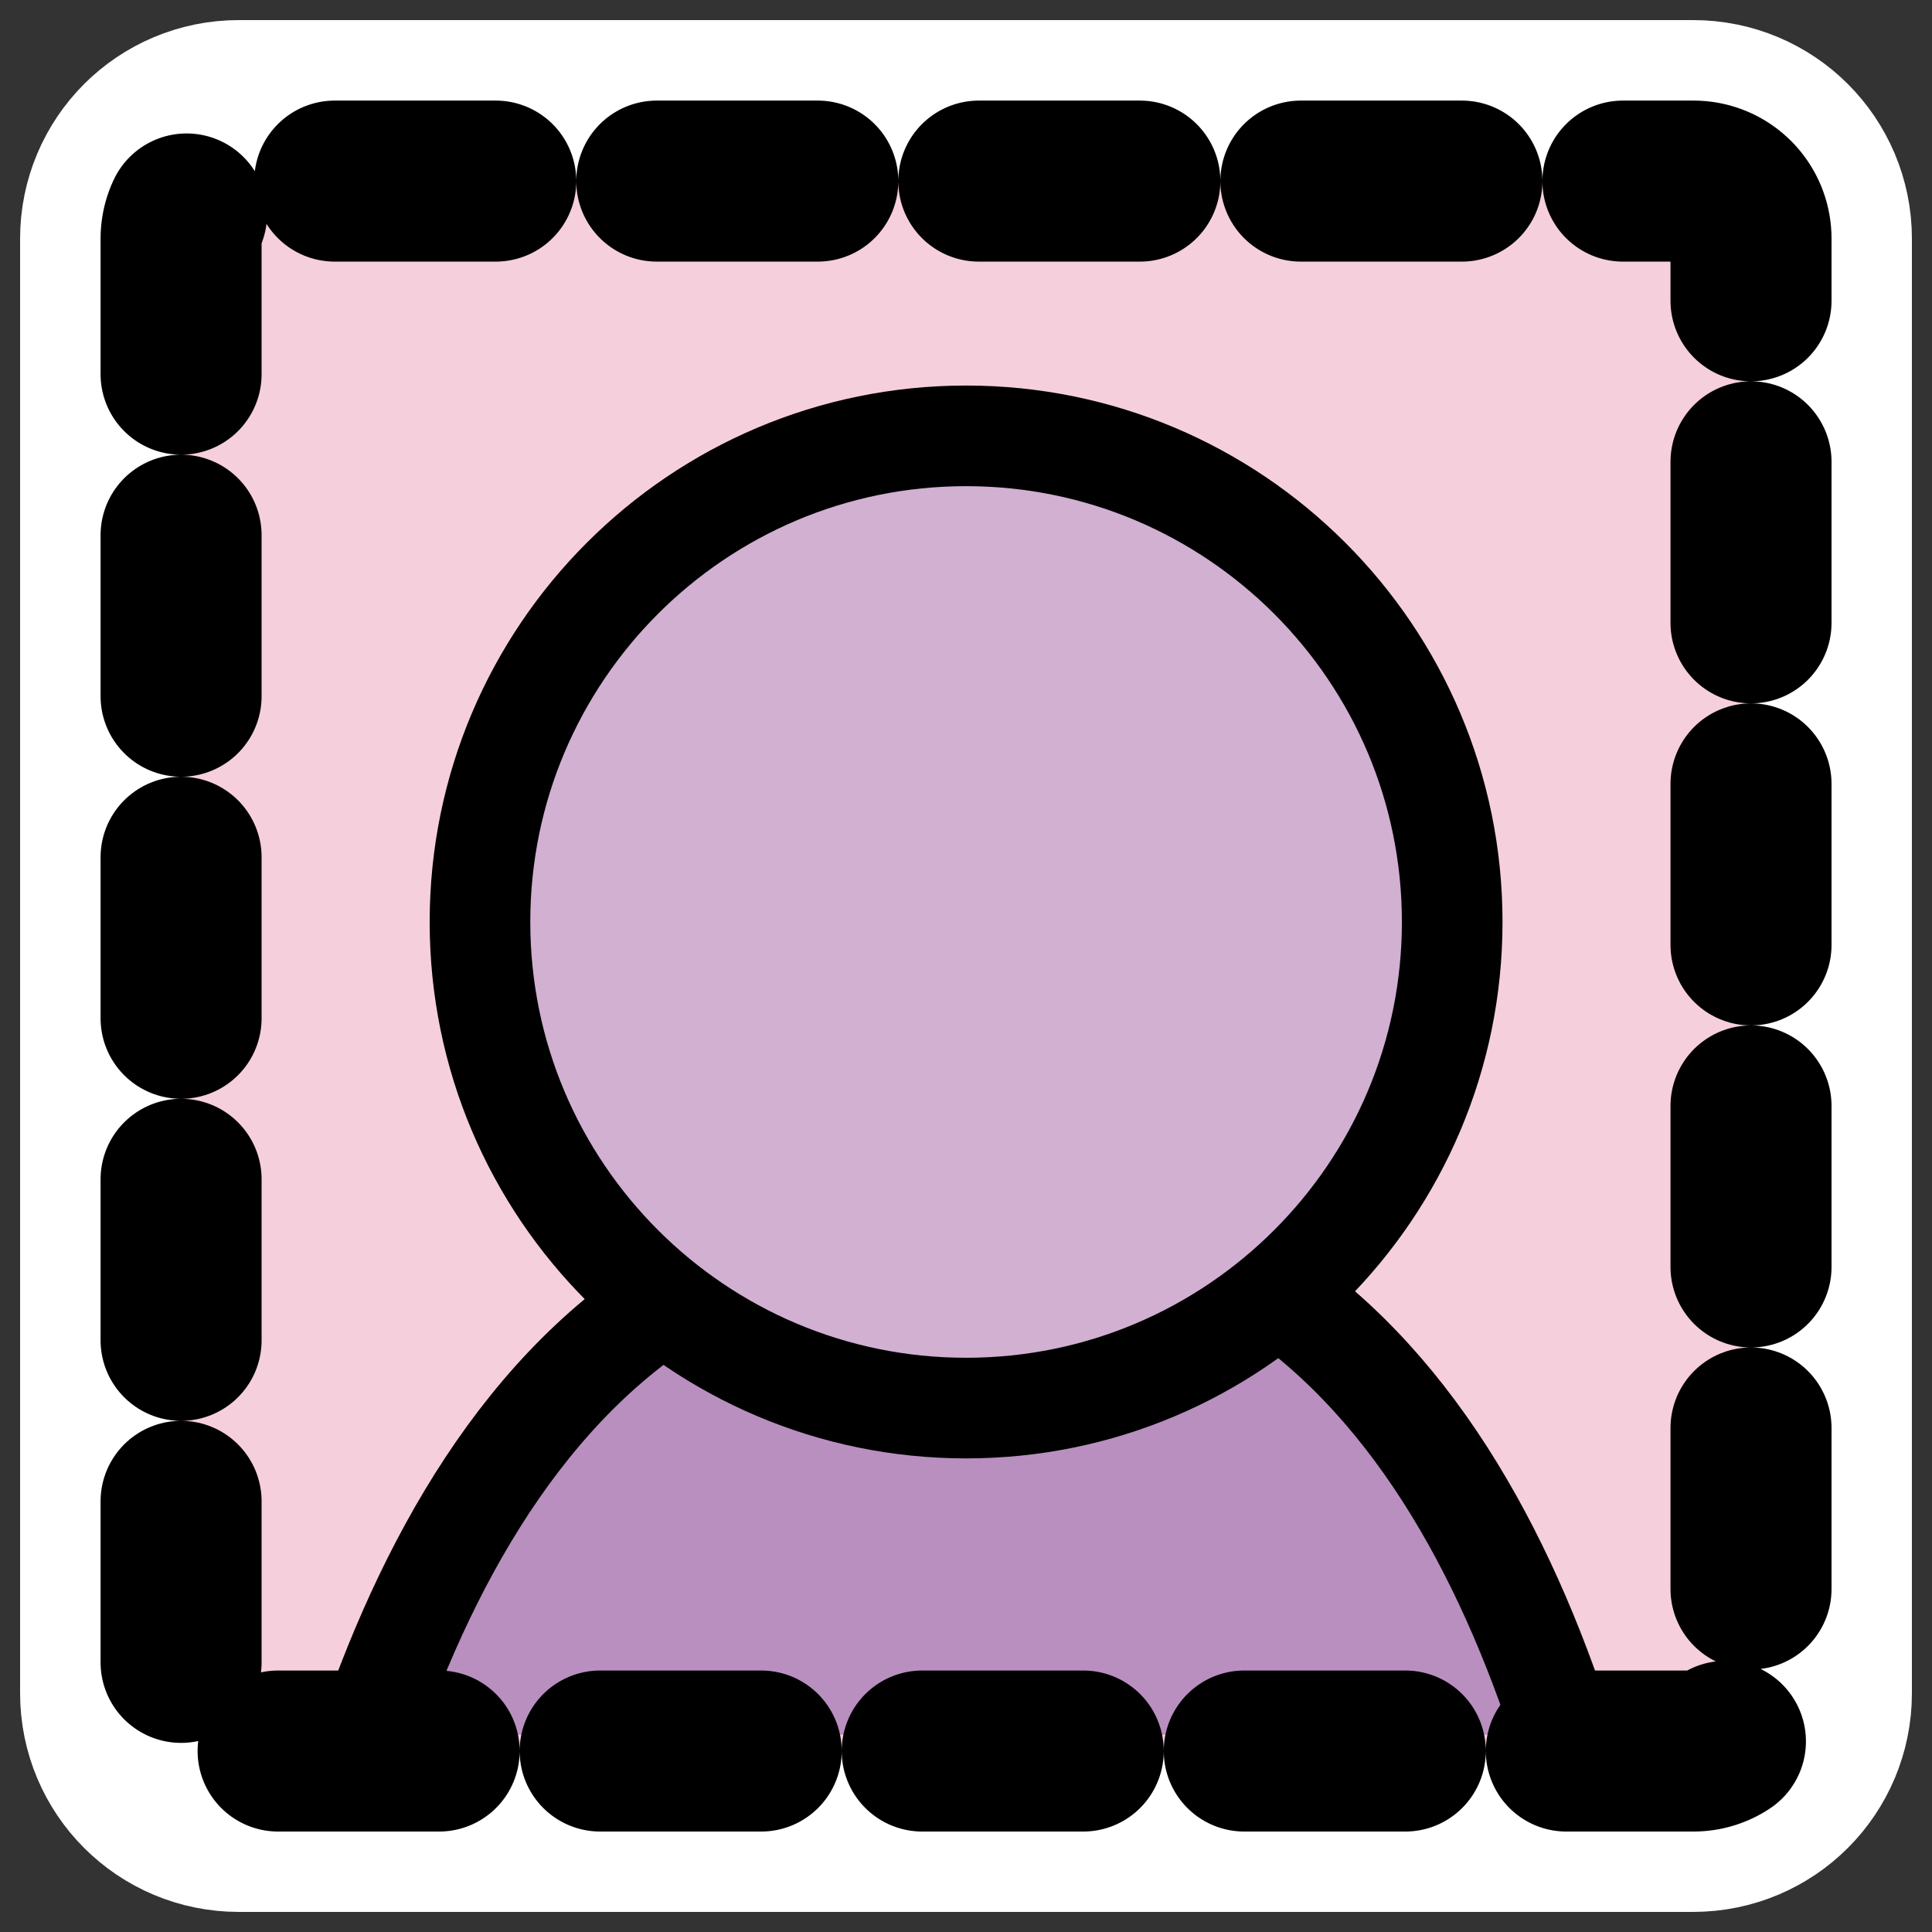
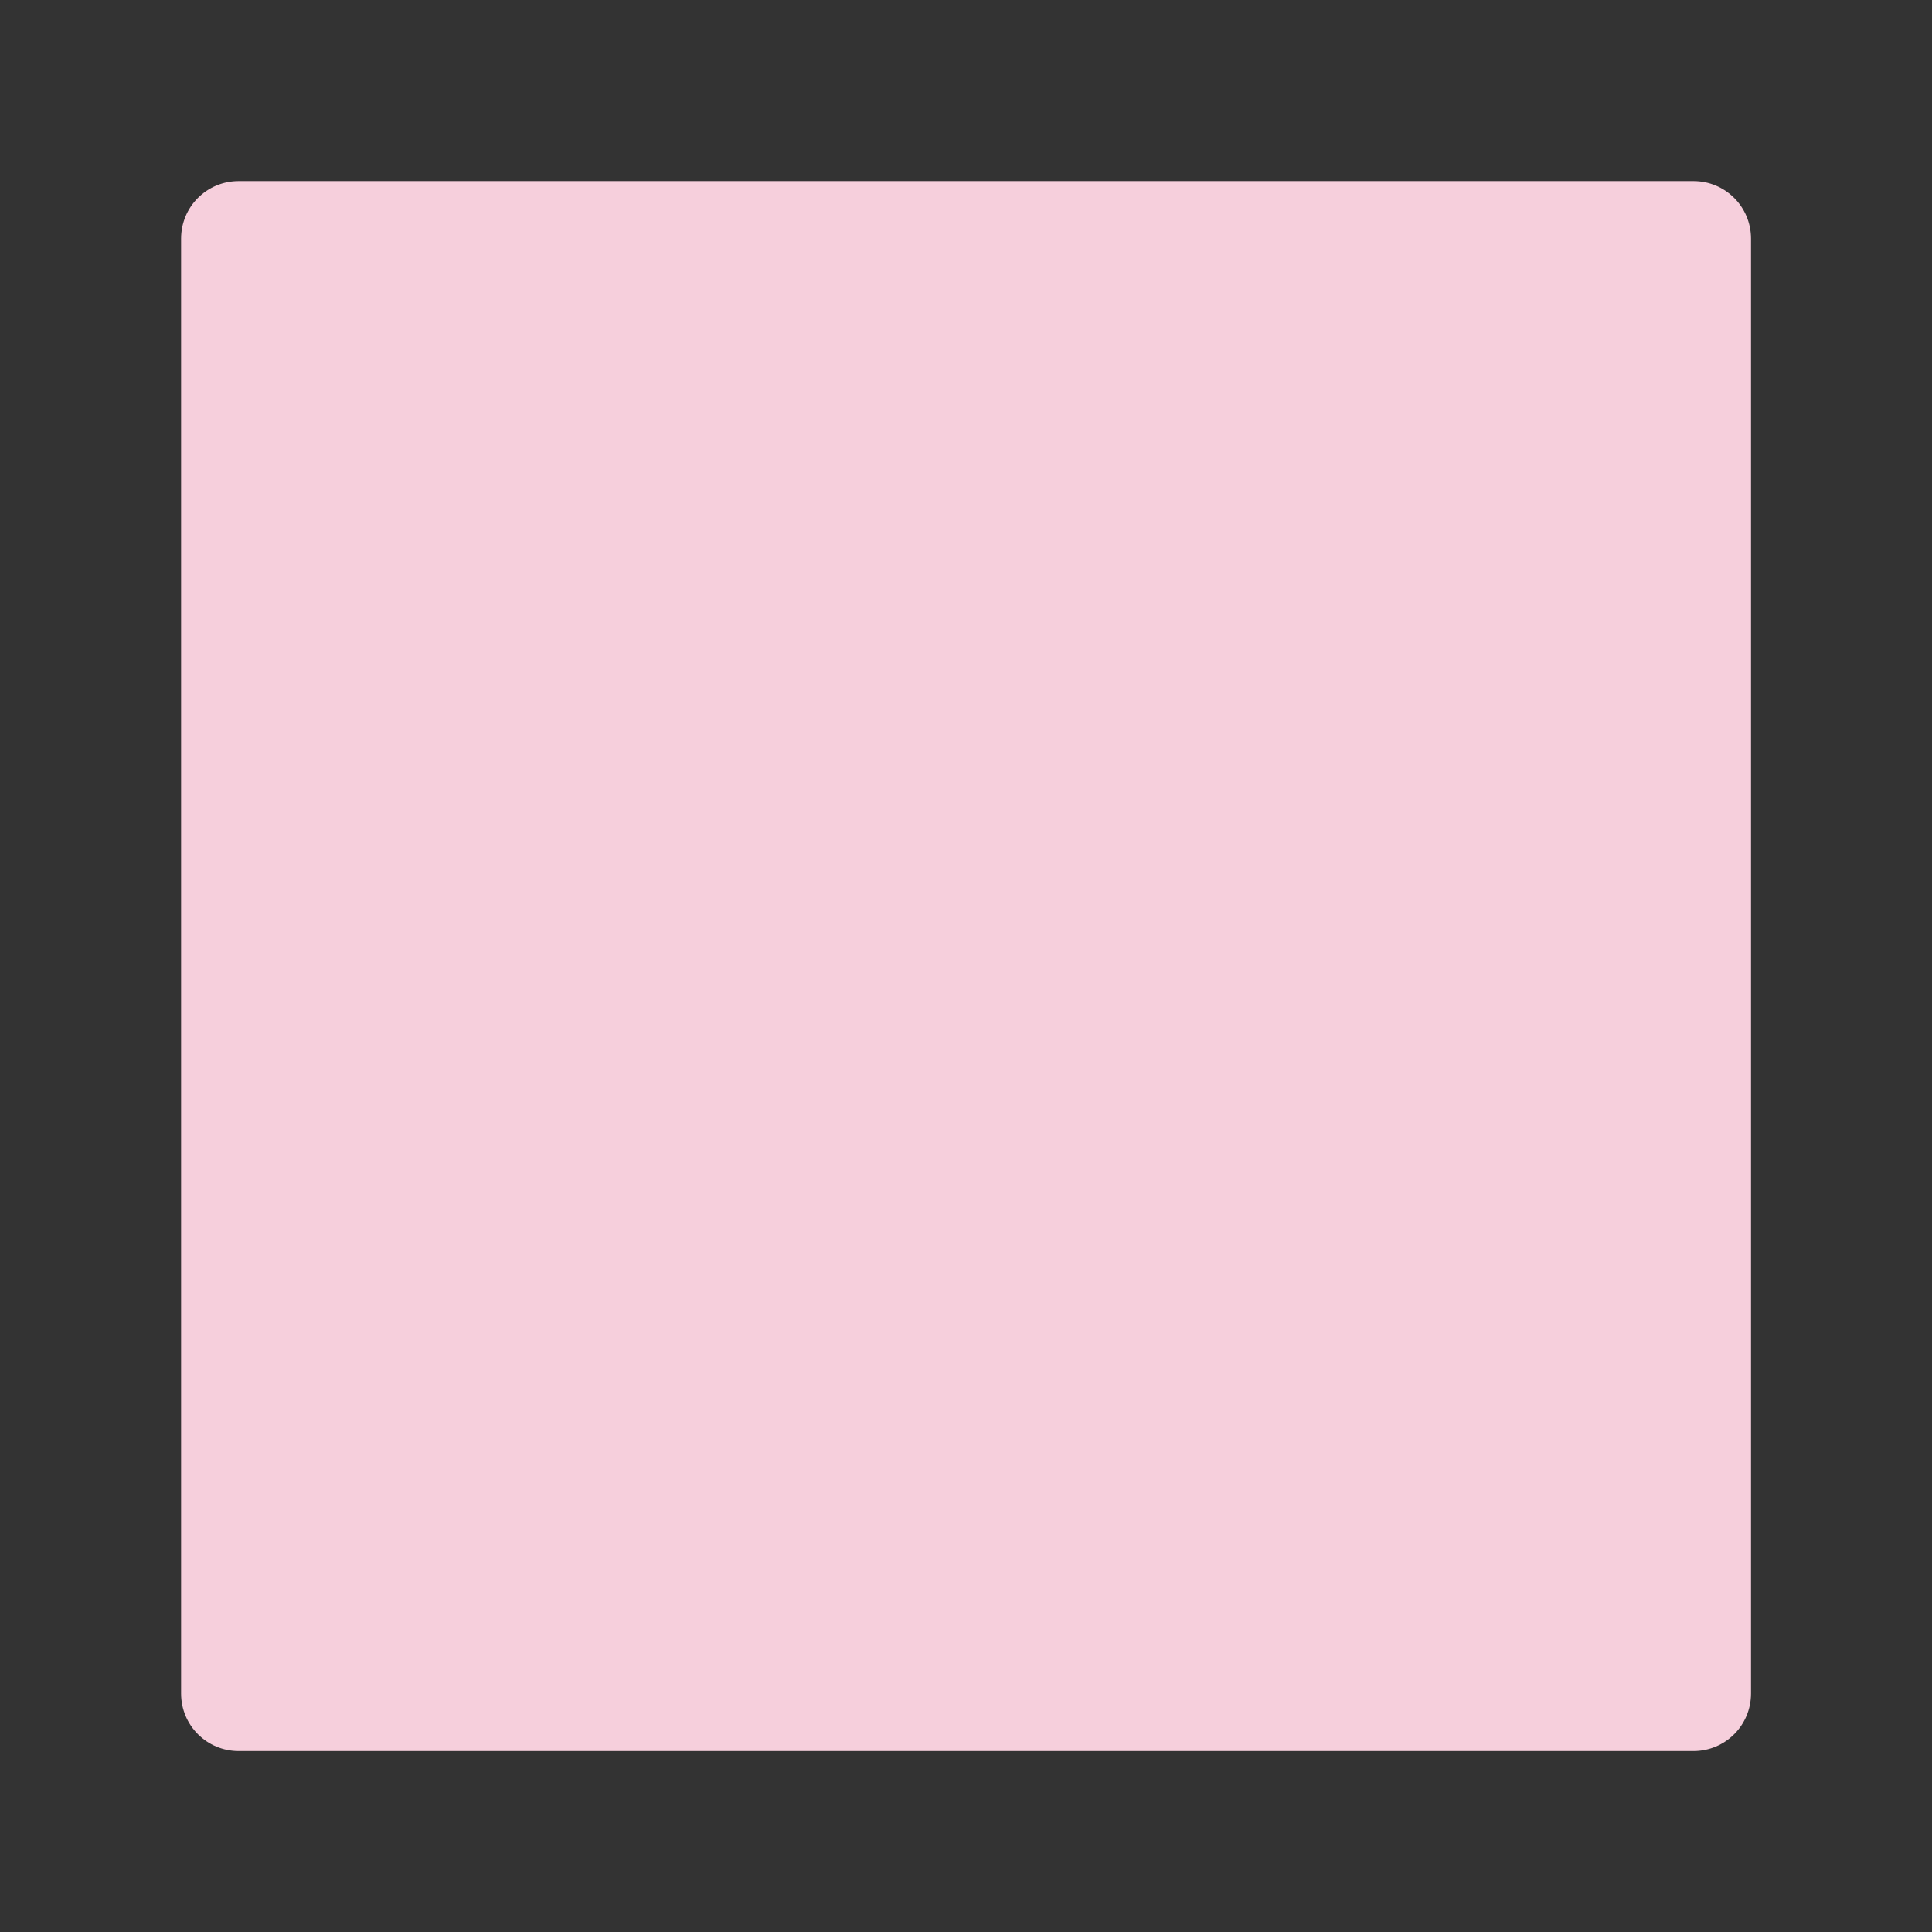
<svg xmlns="http://www.w3.org/2000/svg" xmlns:ns1="http://inkscape.sourceforge.net/DTD/sodipodi-0.dtd" _SVGFile__filename="oldscale/actions/clipart.svg" ns1:version="0.32" version="1.0" viewBox="0 0 60 60">
  <rect x="0" y="0" width="60" height="60" fill="#333333" stroke="none" />
  <ns1:namedview bordercolor="#666666" borderopacity="1.0" pagecolor="#ffffff" />
-   <path d="m54.376 7.412c0-0.991-0.798-1.788-1.789-1.788h-45.174c-0.991 0-1.789 0.797-1.789 1.788v45.174c0 0.992 0.797 1.79 1.788 1.79h45.174c0.992 0 1.79-0.798 1.79-1.789v-45.174z" fill="none" stroke="#fff" stroke-linecap="round" stroke-linejoin="round" stroke-width="10" />
  <g transform="matrix(.963 0 0 .963 1.113 1.113)" stroke-linecap="round" stroke-linejoin="round">
    <path transform="matrix(0 .971 -.971 0 .732 .482)" d="m6.241-56.211h48.316c1.059 0 1.912 0.853 1.912 1.912v48.316c0 1.06-0.853 1.913-1.912 1.913h-48.316c-1.06 0-1.913-0.853-1.913-1.913v-48.316c0-1.059 0.853-1.912 1.913-1.912z" fill="#f6cfdc" fill-rule="evenodd" stroke-dasharray="3.125 3.125" stroke-width="3.125" />
    <g fill-rule="evenodd" stroke="#000" stroke-width="3.342">
-       <path transform="matrix(.971 0 0 .971 .531 .482)" d="m50.198 55.927c-1.953-6.071-5.127-11.941-10.322-15.165-5.23-0.227-11.815 0-18.181 0-5.639 3.001-9.063 8.963-11.195 15.165" fill="#b98fc0" />
-       <path transform="matrix(.971 0 0 .971 .531 .482)" d="m46.494 28.934c0 8.912-7.233 16.145-16.145 16.145s-16.145-7.233-16.145-16.145 7.233-16.145 16.145-16.145 16.145 7.233 16.145 16.145z" fill="#d1b0d2" />
-     </g>
-     <path transform="matrix(0 .971 -.971 0 .732 .482)" d="m6.241-56.211c-1.06 0-1.913 0.853-1.913 1.912v48.316c0 1.06 0.853 1.913 1.913 1.913h48.316c1.059 0 1.912-0.853 1.912-1.913v-48.316c0-1.059-0.853-1.912-1.912-1.912h-48.316z" fill="none" stroke="#000" stroke-dasharray="5.348 5.348" stroke-width="5.348" />
+       </g>
  </g>
</svg>